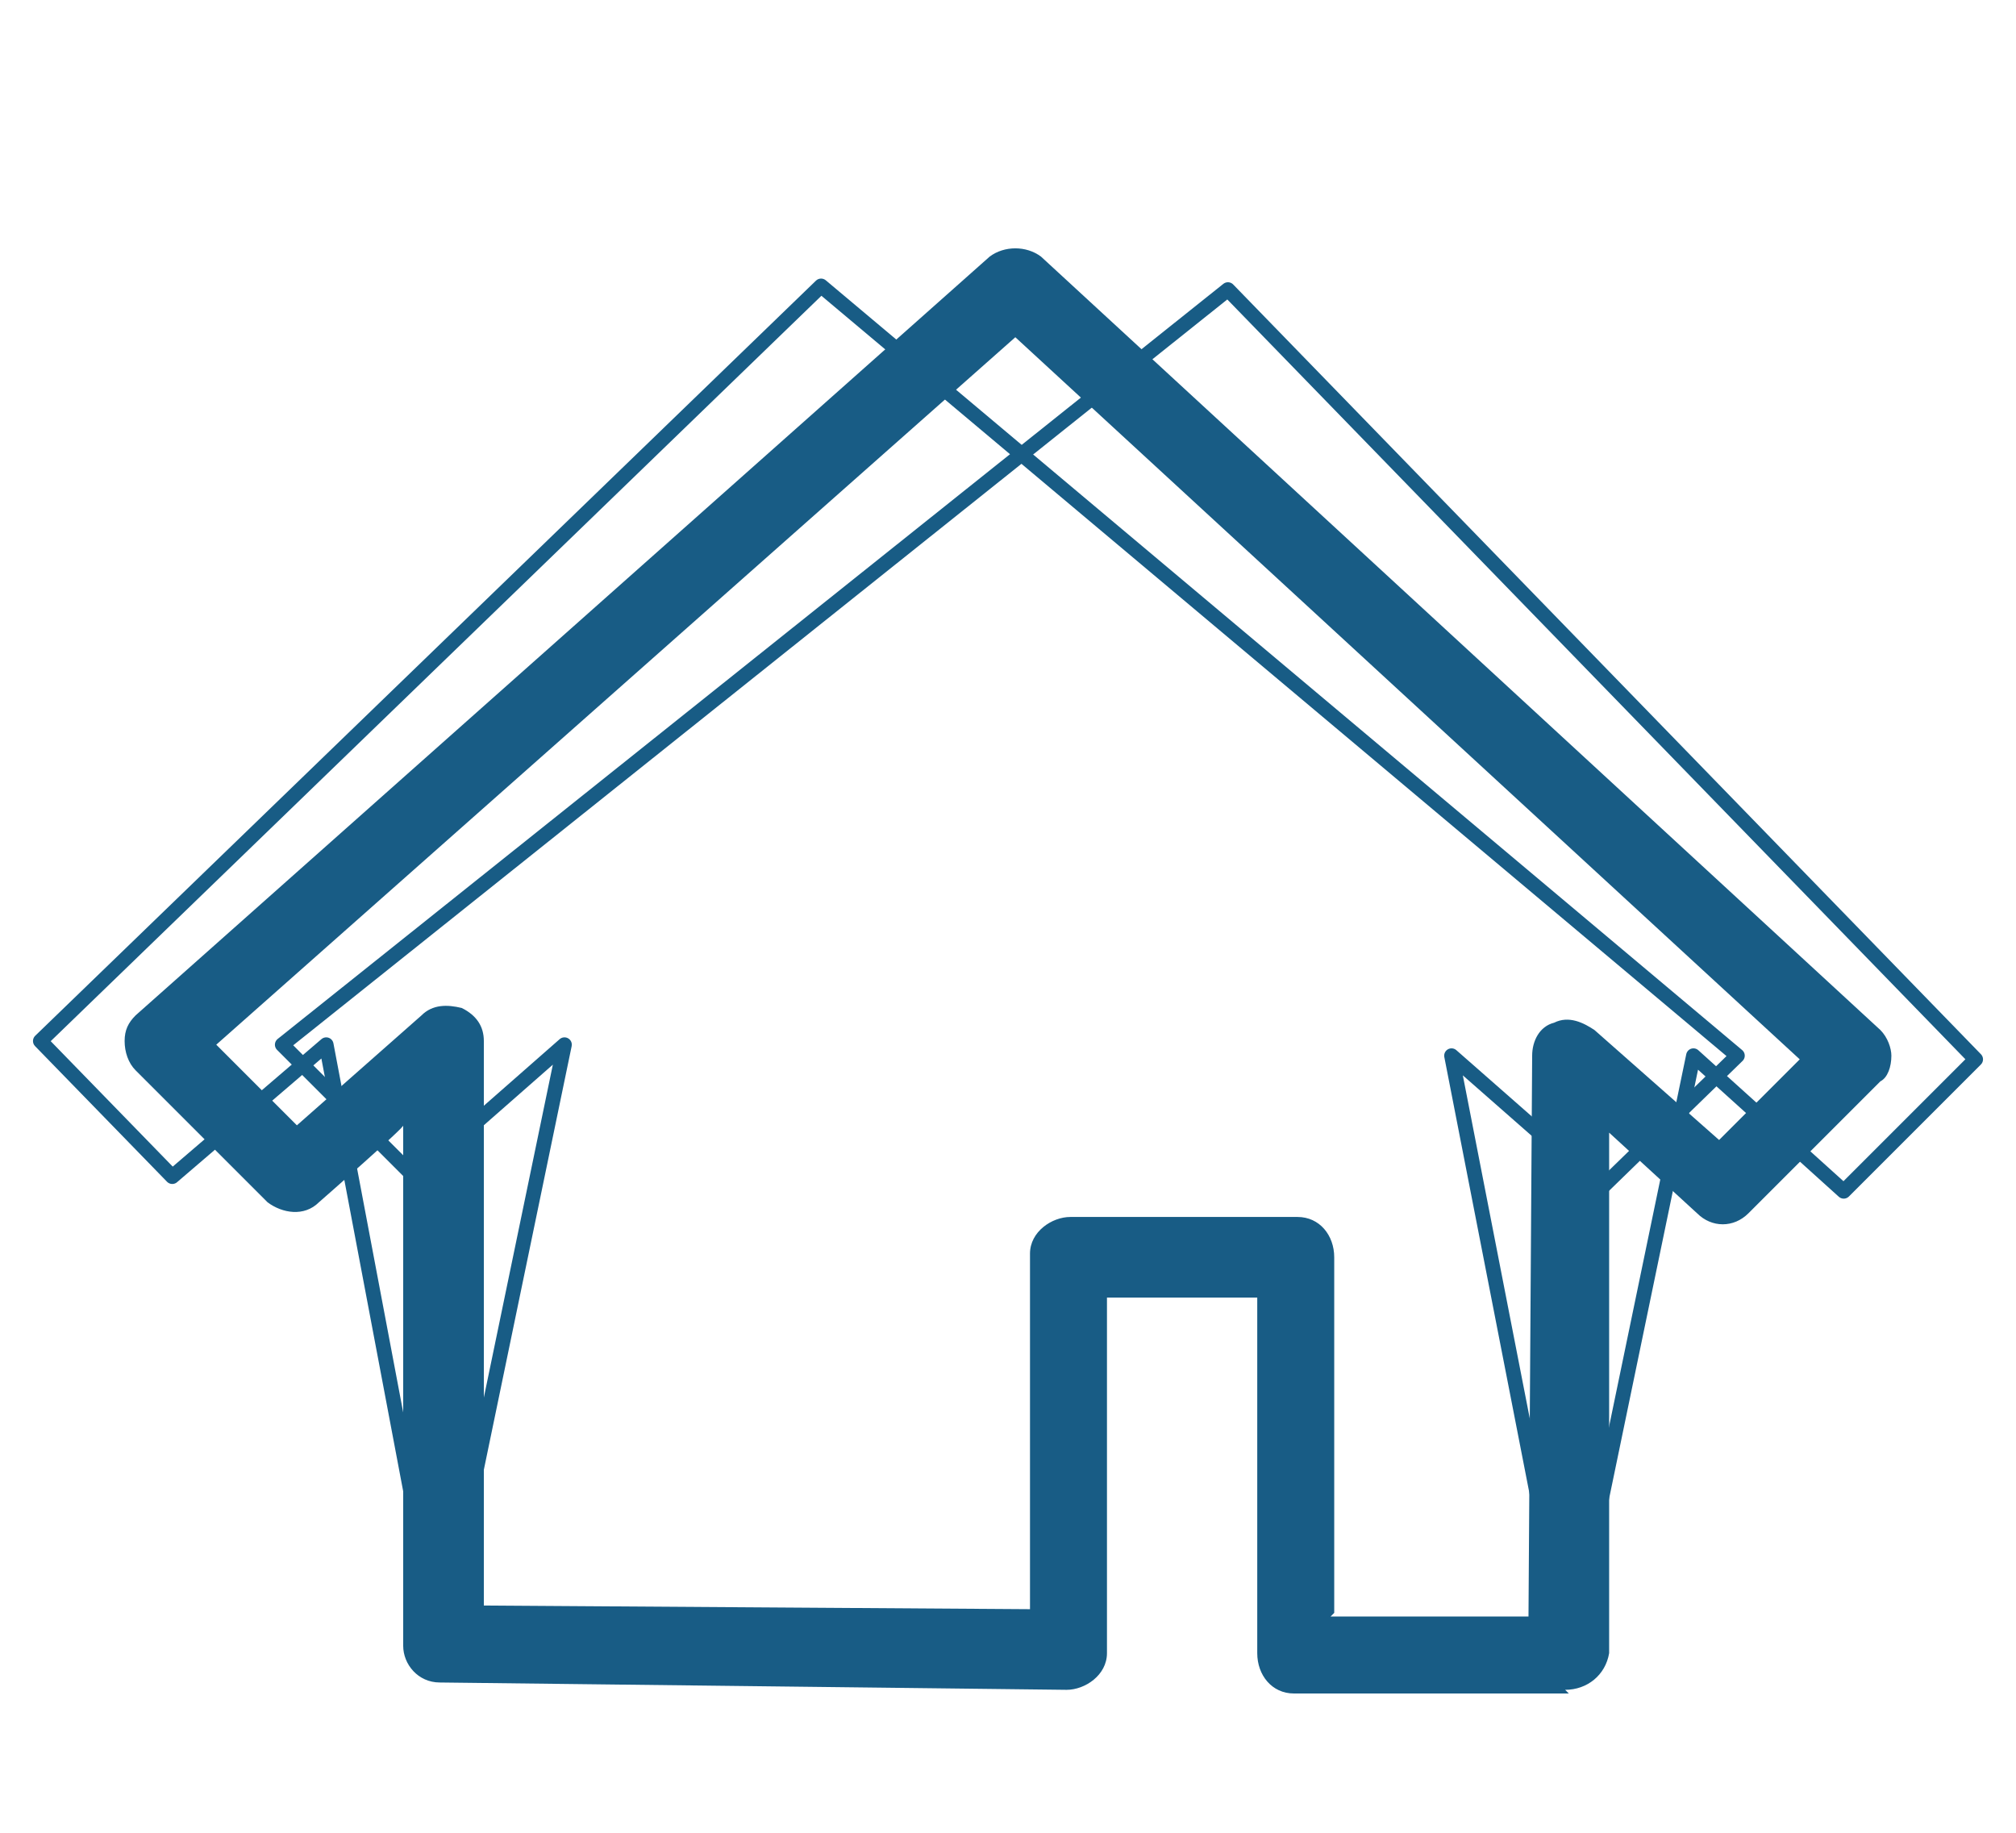
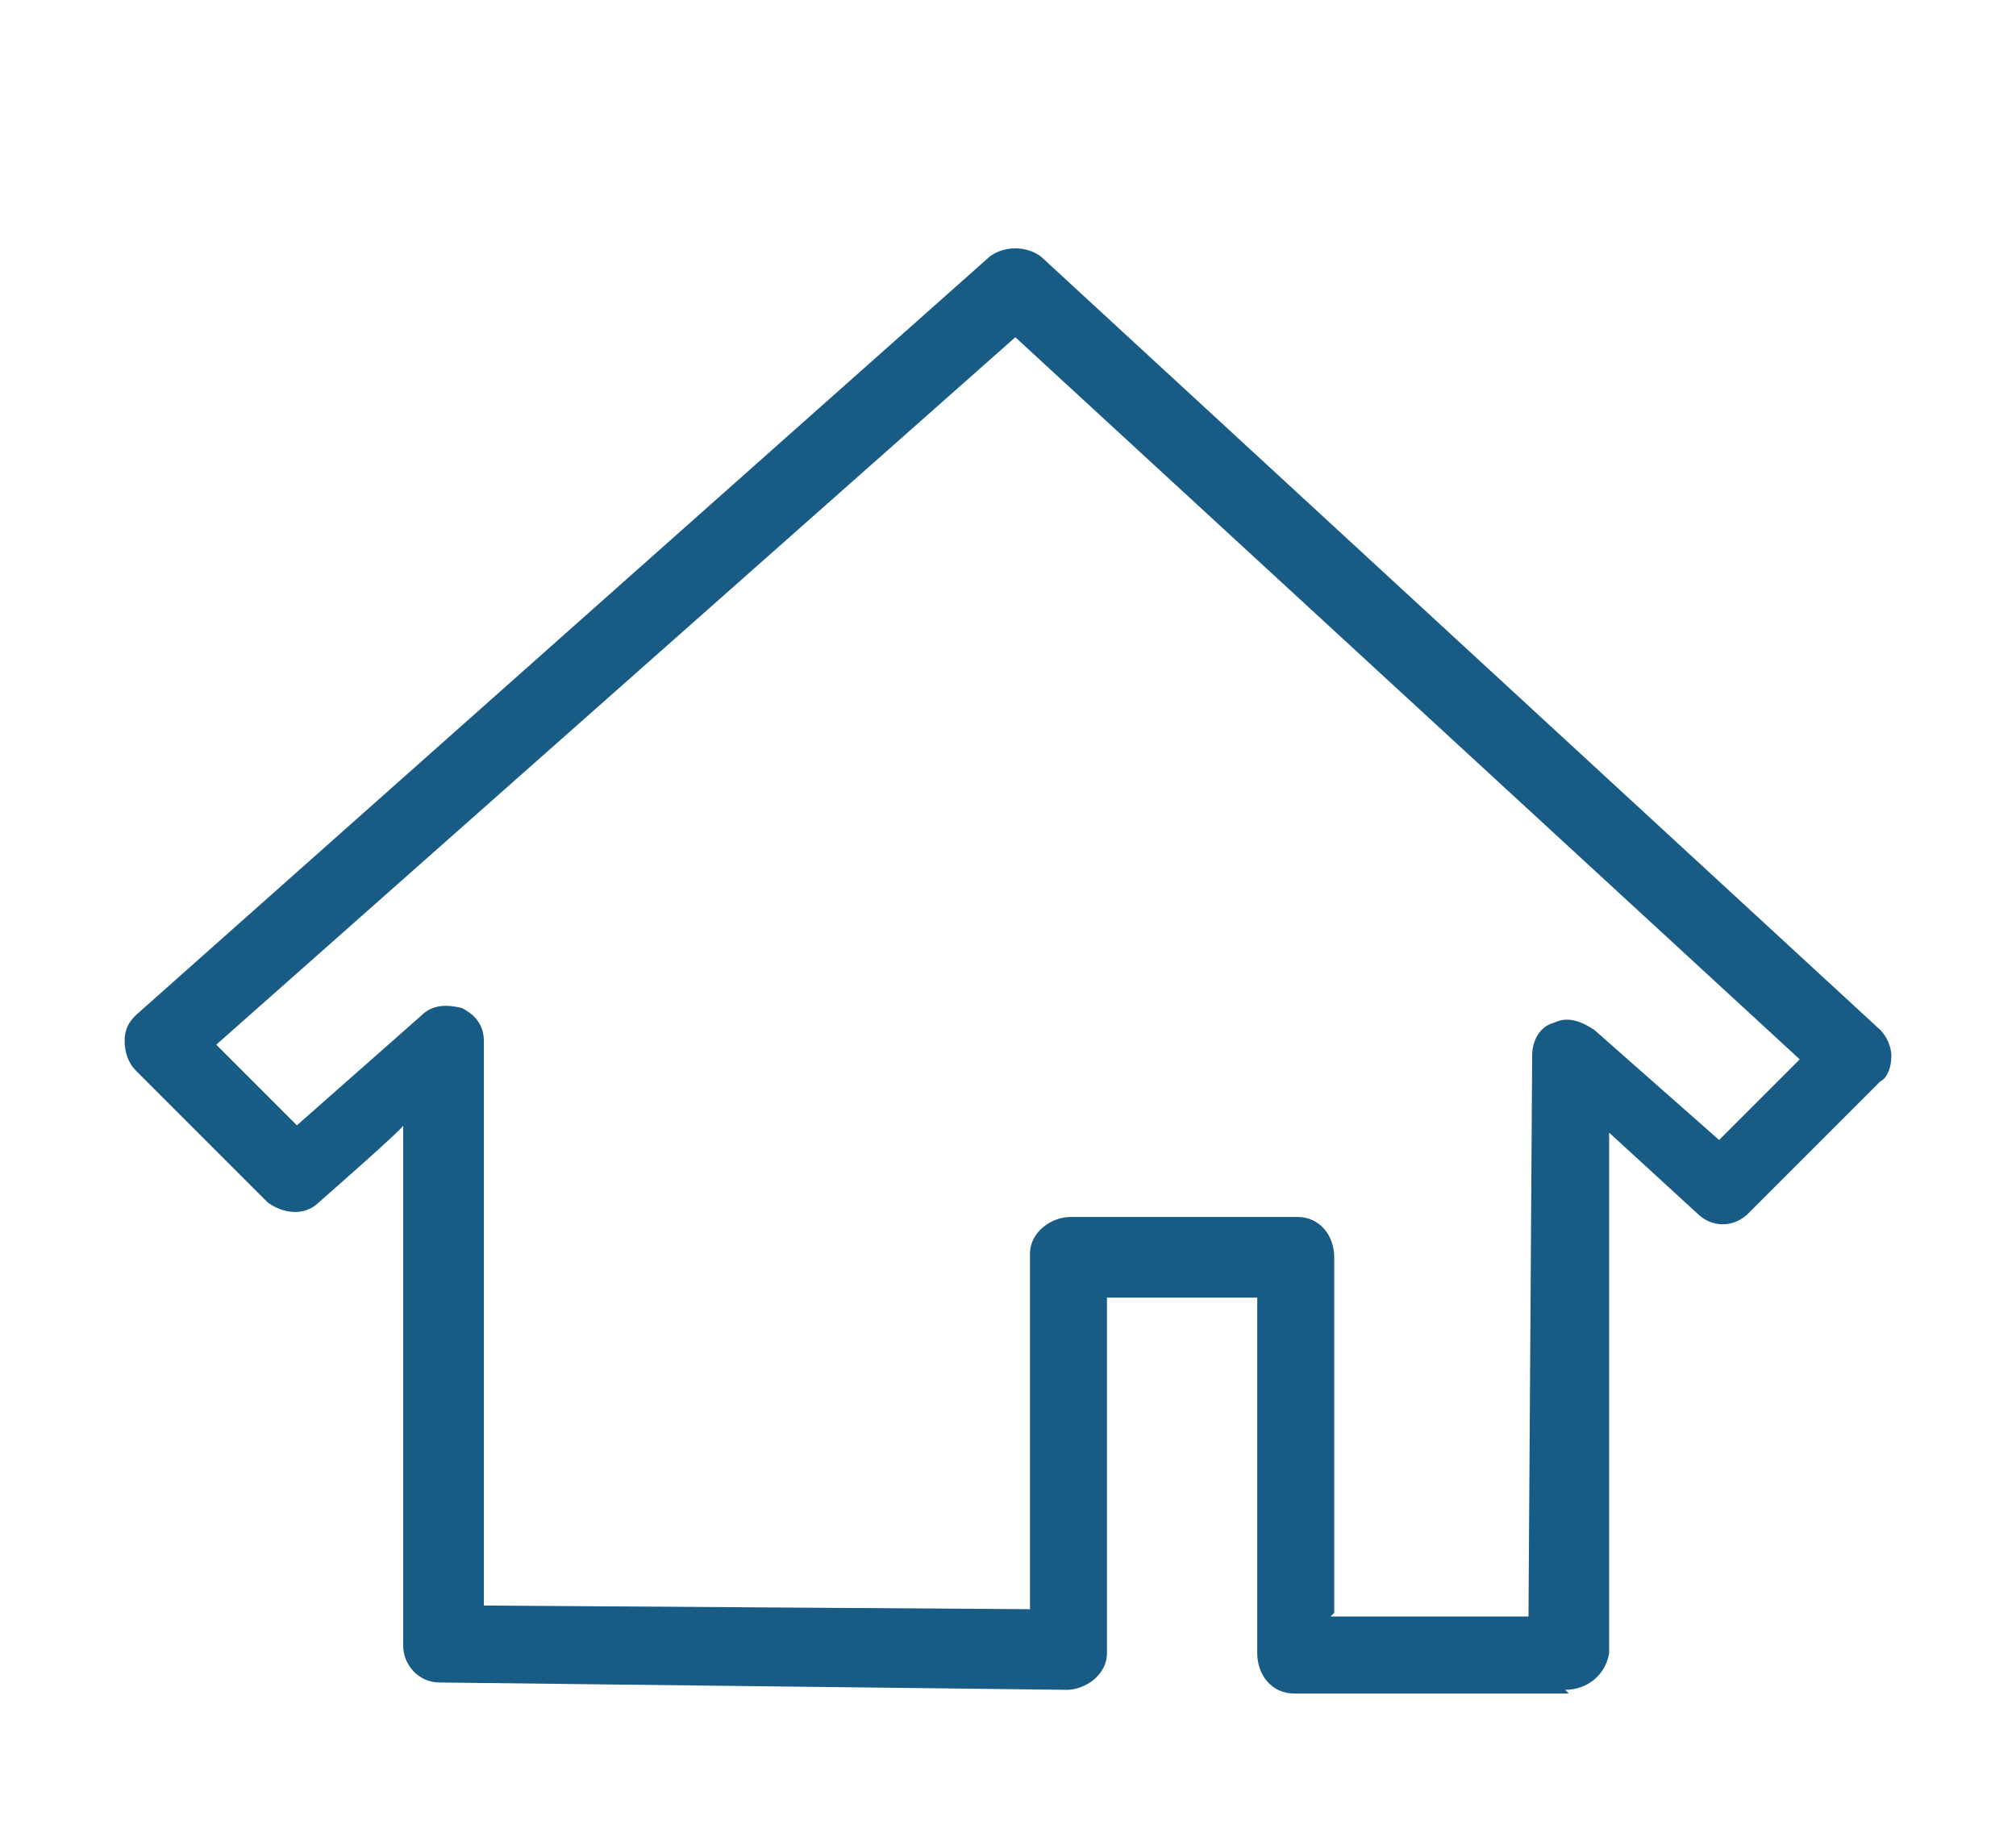
<svg xmlns="http://www.w3.org/2000/svg" width="55" height="50" viewBox="0 0 55 50">
  <g id="_レイヤー_1" data-name="レイヤー 1">
-     <polygon points="33.5 7.9 7.7 28.5 11.3 32.1 15.4 28.5 12 44.9 29.1 45.1 29.2 34.3 35.4 34.4 35.3 45.1 42.8 45.2 46.2 28.8 50.3 32.5 53.9 28.9 33.5 7.9" fill="none" stroke="#185c85" stroke-linecap="round" stroke-linejoin="round" stroke-width=".4" />
-     <polygon points="1.1 28.4 22.4 7.8 47.4 28.8 43.7 32.4 39.6 28.8 42.8 45.2 35.3 45.1 35.4 34.4 29.2 34.3 29.1 45.1 12 44.9 8.9 28.5 4.7 32.1 1.1 28.4" fill="none" stroke="#185c85" stroke-linecap="round" stroke-linejoin="round" stroke-width=".4" />
-   </g>
+     </g>
  <g id="_レイヤー_2" data-name="レイヤー 2">
    <path d="M42.8,46.2h-7.5c-.6,0-1-.5-1-1.1v-9.7c0,0-4.1,0-4.1,0v9.7c0,.6-.6,1-1.1,1l-17.1-.2c-.6,0-1-.5-1-1v-14.2c.1,0-2.3,2.1-2.3,2.1-.4.4-1,.3-1.4,0l-3.6-3.6c-.2-.2-.3-.5-.3-.8,0-.3.1-.5.3-.7L27,7c.4-.3,1-.3,1.4,0l22.9,21.1c.2.2.3.5.3.7,0,.3-.1.6-.3.7l-3.6,3.6c-.4.4-1,.4-1.4,0l-2.4-2.2v14.2c-.1.6-.6,1-1.2,1ZM36.3,44.1h5.4s.1-15.3.1-15.3c0-.4.2-.8.6-.9.4-.2.8,0,1.1.2l3.4,3,2.2-2.2L27.7,9.2,5.9,28.5l2.2,2.2,3.4-3c.3-.3.7-.3,1.1-.2.4.2.6.5.6.9v15.4c-.1,0,14.9.1,14.9.1v-9.7c0-.6.6-1,1.1-1h6.2c.6,0,1,.5,1,1.1v9.7Z" fill="#185c85" />
  </g>
</svg>